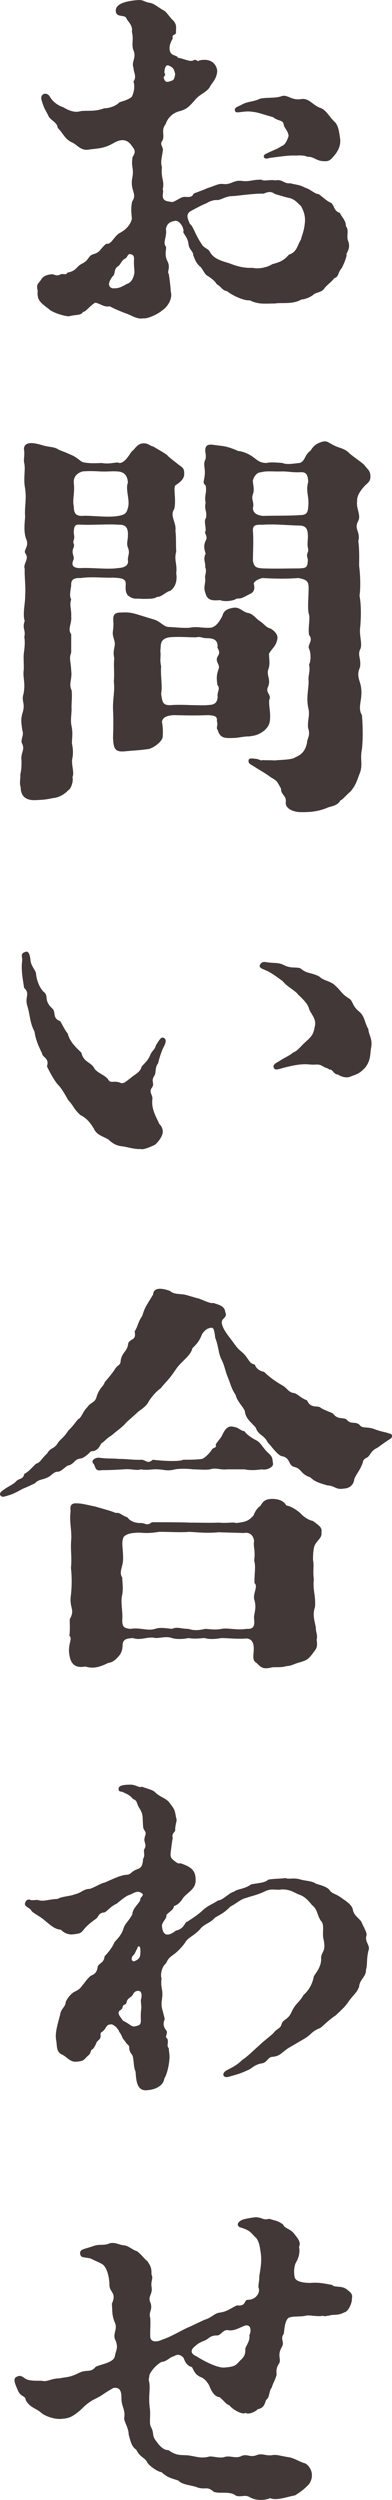
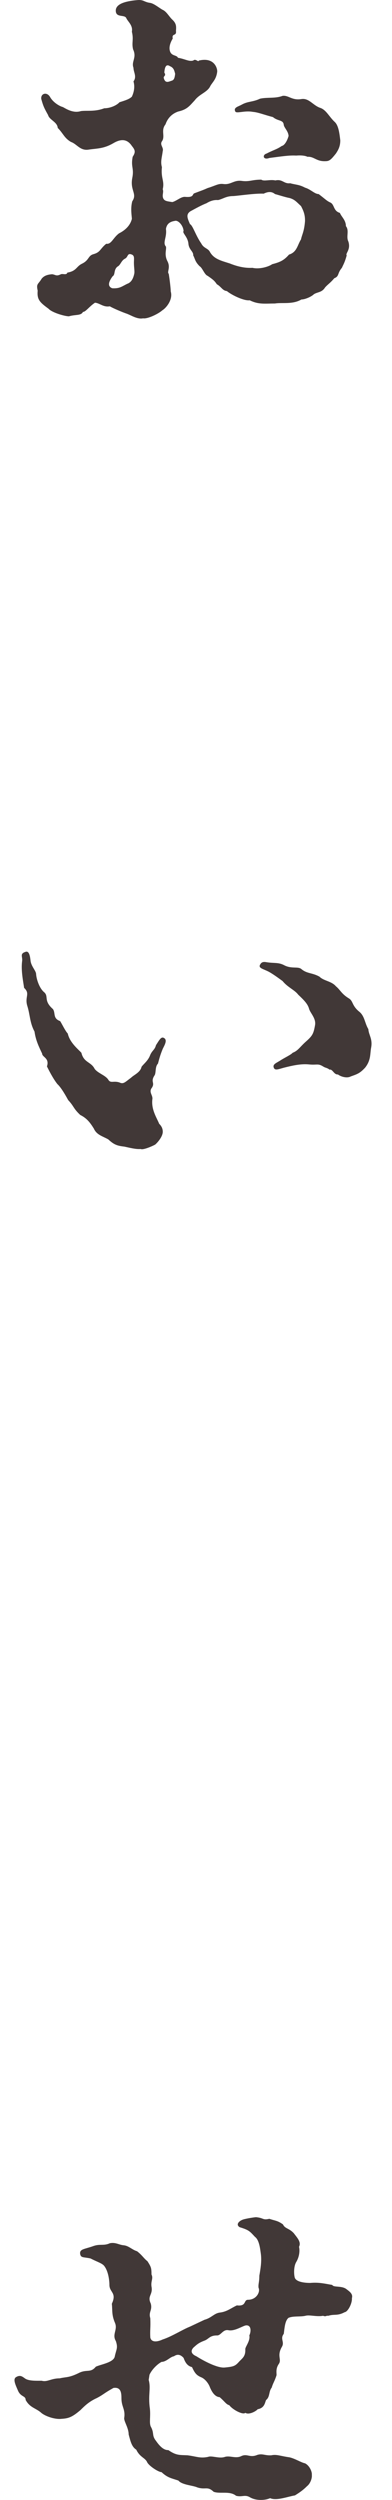
<svg xmlns="http://www.w3.org/2000/svg" id="uuid-9d104f1d-2ad1-4d50-9eec-ddb1758d09ca" width="88.02" height="561.27" viewBox="0 0 88.02 561.27">
  <defs>
    <style>.uuid-e6e50fd6-b527-4eed-a16f-bad017954608{fill:#413837;stroke-width:0px;}</style>
  </defs>
  <g id="uuid-d650cb4f-f131-4eb5-9aff-b9fc37460430">
    <g id="uuid-c8f1a9d5-e385-4895-bc7f-fb7c65424cd1">
      <path class="uuid-e6e50fd6-b527-4eed-a16f-bad017954608" d="M77.85,57.34c-.45,1.62-.72,1.98-1.08,2.79-1.08,1.26-.54,1.89-1.71,2.34-.9,1.08-1.44,1.35-2.07,2.07-.72,1.17-1.71.99-2.52,1.53-.54.54-1.98,1.17-2.79,1.17-1.98,1.17-4.32.63-5.94.9-2.25,0-3.69.27-5.67-.72-1.26.18-4.05-1.17-5.13-2.07-.99-.09-1.26-.99-2.25-1.53-.54-.81-.9-1.08-2.07-1.89-.72-.27-1.17-1.8-1.8-2.16-1.08-1.08-.99-1.62-1.44-2.43.09-.9-.99-1.26-1.08-2.7-.18-1.53-1.44-2.34-1.08-2.79-.09-1.26-1.26-2.52-1.98-2.25-1.17.18-1.8.72-1.98,1.8.27,1.89-.81,3.06,0,3.96.18.63-.45,1.8.36,3.33.72,1.44-.18,2.34.27,2.79.18,1.08.45,3.24.45,3.96.54,1.8-.99,3.69-1.89,4.23-.9.81-3.33,1.98-4.32,1.8-1.35.27-2.7-.72-3.78-1.08-.81-.27-3.15-1.26-3.69-1.62-1.44.27-2.25-.72-3.33-.81-1.35.9-2.07,2.07-2.7,2.07-.45.9-1.71.54-3.15.99-.9,0-3.78-.81-4.59-1.71-1.98-1.44-2.61-2.07-2.43-4.05-.36-1.62.09-1.35.9-2.7.45-.54,1.08-.9,2.34-.99.81.09.9.54,1.98,0,.45-.18,1.26.27,1.44-.36,2.07-.36,1.98-1.35,3.24-1.98,1.71-.81,1.35-1.8,2.61-2.16,1.62-.45,1.44-1.17,2.88-2.34,1.17.18,1.53-1.35,2.88-2.34,1.44-.72,2.52-1.8,2.88-3.24,0-.54-.36-2.34.09-3.96,1.17-1.71-.54-2.43,0-5.22.45-2.25-.36-2.43.09-4.77.72-1.08.54-1.53-.18-2.43-.9-1.35-2.16-1.8-4.14-.63-2.16,1.26-3.6,1.17-5.49,1.44-1.98.36-2.7-1.26-4.05-1.71-1.53-.9-1.71-1.89-2.97-3.15-.09-1.35-1.89-1.8-2.16-2.88-.9-1.62-1.08-1.98-1.53-3.6-.18-1.26,1.26-1.71,1.98-.45s2.16,2.07,2.88,2.25c.81.45,2.34,1.44,4.05.9,1.35-.18,3.15.18,5.22-.63,1.44,0,2.88-.72,3.42-1.35,1.44-.45,2.25-.72,2.79-1.26.63-1.35.63-2.52.36-3.42.81-1.08,0-2.07,0-3.06-.54-1.44.81-2.25-.09-4.14-.36-1.53.18-2.16-.27-3.96.27-1.44-.9-2.25-1.26-3.06-.36-.81-2.16-.09-2.34-1.44C25.74.64,28.9.19,30.96.01c1.26-.09,1.44.45,2.7.63.81.09,1.89.99,2.79,1.53.9.36,1.44,1.44,2.16,2.16.99.9.99,1.53.9,2.61.18,1.26-.99.45-.72,1.71-.54.9-.99,2.07-.54,3.06.45.9,1.44.63,1.71,1.26,1.62.27,2.43.9,3.42.63.54-.54,1.17.45,1.26,0,3.33-.81,4.14,1.53,4.14,2.43-.18,1.71-.99,2.34-1.53,3.24-.63,1.44-2.43,1.8-3.51,3.24-1.17,1.26-1.71,2.07-3.69,2.52-1.89.63-2.61,2.07-2.88,2.88-1.08,1.35-.09,2.52-.72,3.69-.72.9.36,1.44.09,2.34-.18,1.44-.54,2.34-.18,3.6-.27,2.52.63,3.06.18,4.95.27.63-.18,1.26.09,1.98.27.72.99.72,2.07.9.99-.27,1.98-1.26,2.88-1.17,2.07.18,1.53-.63,2.07-.81,1.89-.72,1.98-.72,2.97-1.17,1.8-.54,2.43-1.08,3.6-.9,1.62.18,2.25-.9,3.96-.72,1.8.27,2.34-.27,4.5-.27.54.45,1.98-.09,3.15.18,1.62-.36,1.89.81,3.33.63,1.26.36,1.98.27,3.33.99,1.26.36,2.16,1.44,3.06,1.44,1.44,1.08,1.8,1.53,2.61,1.89.99.45.63,1.89,2.16,2.34.36.9,1.35,1.62,1.35,2.97.81.99,0,2.34.54,3.42.63,1.89-.72,2.7-.36,3.15ZM30.07,58.96c0-.81.18-1.53-.45-1.8-1.08-.45-.81.54-1.53.9-.9.45-.99,1.44-1.71,1.8-.9.72-.45,1.8-1.08,2.16-1.08,1.44-1.08,2.34-.09,2.7,1.62.09,2.07-.36,3.33-.99.81-.27,1.35-.99,1.62-2.34.09-.54-.09-1.35-.09-2.43ZM36.81,17.65c.36,1.17,1.17.63,1.8.45.54-.18.63-.81.72-1.53-.18-.63-.27-1.35-1.17-1.71-.81-.54-1.17.09-1.26,1.44.54.81-.36.72-.09,1.35ZM68.49,49.6c0-1.17-.18-1.98-.9-3.33-.99-.9-1.35-1.44-2.52-1.8-.99-.18-2.61-.72-3.33-.9-.63-.54-1.44-.63-2.52-.09-1.98-.09-5.49.45-6.84.54-1.62,0-2.25.63-3.42.9-.99-.09-1.89.27-2.61.72-.99.36-2.61,1.26-3.6,1.8-1.08.72-.63,1.62-.09,2.88.63.27,1.26,2.52,2.52,4.32.54,1.08,1.44,1.08,1.89,1.8.9,1.71,2.52,2.07,4.5,2.7,1.8.72,3.42,1.08,5.13.99,1.44.36,3.51-.18,4.41-.81,1.71-.45,2.61-.81,3.78-2.16,1.8-.54,1.89-2.16,2.7-3.42.18-.99.72-1.71.9-4.14ZM52.83,25.03c-.45-.9.63-1.08,1.44-1.53,1.44-.81,2.43-.54,4.14-1.35,1.71-.36,3.42,0,5.04-.63,1.35-.18,2.07,1.08,4.23.72,1.71-.27,2.61,1.44,4.23,1.98,1.35.45,1.98,1.98,3.24,3.15.9.81,1.08,2.7,1.26,4.14,0,1.35-.45,2.16-.99,2.97-1.08,1.35-1.44,1.71-2.34,1.71-2.07.09-2.52-1.08-4.05-.99-.54-.27-1.44-.36-2.52-.27-1.62-.09-3.24.18-6.03.54-1.44.54-1.62-.72-.63-.99,1.53-.81,2.25-.9,3.42-1.71.54-.09,1.17-.99,1.53-2.25-.09-1.08-.9-1.71-1.08-2.43-.09-1.26-1.26-.81-2.43-1.8-2.07-.54-3.33-1.08-4.5-1.17-1.89-.36-3.69.45-3.96-.09Z" />
-       <path class="uuid-e6e50fd6-b527-4eed-a16f-bad017954608" d="M15.99,146.52c-.54,1.35-.09,1.89,0,4.05.27,1.98-.63,2.88.09,4.41.18,1.53-.09,3.15,0,4.32-.09,1.89-.27,2.52,0,3.78.36,1.8,0,3.06.09,3.87.36,1.89.18,2.79,0,3.78,0,1.71.54,2.79.09,3.78.27.54-.18,2.52-.9,2.88-.81.9-2.16,1.71-3.51,1.8-1.71.36-2.07.36-3.78.45-1.62.09-3.42-.36-3.42-2.88-.36-.99,0-1.89-.09-2.88.27-1.17.27-1.89.27-3.06-.27-1.89.9-2.43.09-3.96-.36-.72.54-1.89.09-2.88-.27-1.98-.36-2.61.09-4.05.63-2.07-.36-2.52.18-4.14.45-2.43-.09-3.24,0-5.04.18-.9-.09-3.24.09-4.23.18-1.35.27-2.34.09-3.51.36-1.71-.54-1.8.09-3.6-.54-1.44.18-4.32.09-5.67.18-1.89-.18-4.41-.09-6.03-.45-1.08,1.08-2.16.18-3.42-.63-.81.99-1.53.09-3.42-.54-1.62-.27-3.51-.18-4.86-.18-2.52.45-3.96-.09-6.84-.27-2.16.18-3.6-.09-5.13-.27-.81.18-1.71-.09-3.24.09-1.98,2.79-1.26,4.23-.81,1.53.45,2.61.27,3.6.99,1.08.45,1.26.45,2.61,1.08,1.44.54,2.25,1.53,2.79,1.71,1.35.27,2.25.27,4.23.18,1.98.36,3.42-.36,3.96,0,1.08,0,1.89-1.26,2.79-2.61.72-.45,1.17-1.71,2.52-1.8,1.17-.09,1.44.54,2.34.72.36.27,1.8.99,3.06,1.89.45.54,1.35,1.17,2.7,2.25.9.63,1.17.81,1.17,1.98,0,.99-.63,1.71-1.89,2.52-.72.45.18,3.15-.36,5.4-1.08,1.53.54,2.97.27,4.86.18,1.26.09,3.42.18,4.68-.54,1.98.27,2.7,0,4.86.27,1.71-.18,3.15-1.35,3.96-.81.09-1.98,1.44-2.97,1.35-.54.45-1.8.45-3.24.45-1.53-.18-1.98.27-3.33-.81-.63-.9-.45-1.71-.45-2.61,0-1.17-1.08-1.26-2.79-1.35-2.34.09-4.77-.27-7.29.09-1.8-.09-2.25.54-2.16,1.71-.18,1.08-.45,2.52,0,3.06-.45,1.44.09,2.16,0,3.87.18,1.53-.9,2.88,0,3.96v4.14ZM26.56,127.53c1.8-.09,2.34-.9,2.16-1.71-.09-.99.54-1.62,0-2.88-.36-.9,0-1.71,0-2.7.09-1.8-.54-2.52-2.16-2.43-1.8-.18-5.94.09-7.83,0-1.44,0-2.07-.36-2.16,1.53-.09.45.27,1.08,0,1.89-.36.99.36.72-.09,1.8-.54,1.26.36,1.89,0,2.7-.72,1.62.54,1.89,1.98,1.8,2.25-.09,5.94.36,8.1,0ZM16.57,113.67c0,1.44.36,2.16,1.8,2.16,1.8-.18,5.85.45,8.19,0,1.71-.27,1.89-.81,2.16-1.8.54-1.71-.63-4.14,0-5.67-.09-1.8-1.08-2.52-2.52-2.52-1.17-.09-1.98.09-3.87,0-1.44-.09-2.61-.09-3.78,0-1.53.45-2.07,1.44-1.98,2.61.27,2.16-.36,3.78,0,5.22ZM59.4,163.98c-1.44,1.08-2.16,1.17-3.42,1.35-1.53,0-2.34.36-3.69.36-2.07.09-2.88-.09-3.42-1.8-.45-.54.18-1.08-.18-1.98.18-1.17-.63-1.26-1.98-1.35-2.25.09-3.69.09-7.74,0-1.08.09-2.34.27-2.61,1.44.18,1.08.27,1.89.18,3.24.09,1.26-2.43,2.97-3.51,2.97-1.89.27-2.97.27-4.68.45-2.43.27-2.88-.36-2.97-3.06.09-2.88.09-3.87,0-6.3-.09-2.43.45-4.05.18-6.3.18-2.25-.09-3.24.09-5.22-.45-2.07.45-2.61,0-4.05-.63-2.07-.18-1.44-.18-3.78,0-.9-.45-2.43,1.53-2.43.9,0,1.8-.18,3.6.36s2.61.81,4.14,1.26c1.44.54,1.98,1.53,3.06,1.62,1.89.09,3.15.27,4.77.18,1.53-.36,2.79.09,4.5,0,1.26,0,2.16-1.26,2.88-2.7.27-1.26,1.35-1.62,2.52-1.8,1.35-.18,1.98.9,3.15,1.17,1.17.18,1.53.99,2.79,1.89.99.63,1.26,1.35,2.34,1.62,1.08.63,1.71,1.53,1.53,2.34-.27,1.62-1.26,2.16-1.89,3.33.09,1.62.27,2.43-.18,3.6-.36,1.35.63,2.07,0,3.78-.72,1.35.81,1.8.27,2.88-.18.9.18,2.43.18,3.69,0,1.8-.36,2.34-1.26,3.24ZM48.87,156.42c-.18-1.17.72-1.71-.09-2.7,0-.72-.36-1.71.27-3.42.54-1.17-.99-1.71-.09-3.06.72-1.17-.36-1.53-.09-2.25-.09-1.26-.81-1.71-2.43-1.71-1.26,0-1.26-.45-2.43-.18-1.26,0-5.31-.27-6.48.09-1.71.54-1.35,1.71-1.53,2.88.18,1.62-.18,1.89.18,3.51-.18,2.16.36,4.5,0,6.12.27,2.16.45,2.7,2.34,2.61.45-.09,2.7-.09,4.41,0,1.44,0,2.97.09,3.6,0,.81-.09,2.25.09,2.34-1.89ZM81.9,109.08c-.72.81-1.8,2.07-1.71,3.42-.27,1.62.9,3.15.27,4.41-1.08,1.98.54,2.34,0,4.59.27,2.25.18,3.87.18,5.49.27,2.25.36,4.86.09,6.75.36,1.89.36,4.41.18,6.84-.36,1.98.54,3.96,0,5.13-.72,1.44.27,2.16-.09,4.14-.9,1.98.09,2.97.27,4.59.36,2.79-.9,4.32.18,6.12.18,1.98.27,5.22,0,7.65-.45,2.07.18,3.33-.36,5.04-.81,2.16-.99,2.97-2.16,4.41-.99.81-1.8,1.89-2.34,2.07-.54,1.08-1.8,1.26-2.7,1.53-2.43,1.08-4.59,1.08-6.03,1.08-2.16,0-3.69-.99-3.51-2.25.18-1.53-1.08-1.53-1.08-3.06-.9-1.53-.81-1.71-2.16-2.43-1.17-.9-2.79-1.8-4.05-2.61-.72-.45-1.08-.54-1.08-1.17,0-.72.9-.54,1.62-.45.99.09,1.08.54,1.53.27.63.09,1.8,0,2.61.09,2.34-.18,4.05-.18,4.77-.72,1.71-.72,2.25-1.71,2.61-3.24,0-.99.81-1.53.27-3.24-.27-1.26.36-2.79.09-4.23-.63-2.52,0-4.41,0-6.39-.18-1.26.45-2.16.09-3.69.45-.81.45-2.61,0-3.6-.45-.81,1.08-1.8,0-3.06-.27-1.8.36-3.78-.09-4.86-.27-1.35,0-3.6,0-5.94-.09-1.35-.54-1.62-2.25-1.98-2.34.18-5.13.18-8.1,0-.9.18-1.89.72-1.98,1.26.27.99.18,1.8-.72,2.25-1.62.81-1.98,1.17-3.06,1.08-.72.54-2.79.81-3.78.36-2.43.27-2.97-.36-3.33-1.71-.45-1.26.09-1.98,0-3.06-.18-.9.45-1.53,0-2.61.09-1.26-.54-1.71.09-3.06-.27-.9-.54-1.71,0-2.88.63-1.08-.45-1.62,0-2.25.09-.9-.45-2.25.09-2.88.27-1.62-.45-1.8-.09-3.42-.36-1.62.36-2.34,0-3.87-.81-.63-.27-.99-.18-2.61.09-1.44-.45-2.25.18-3.33.18-1.26-.27-1.62,0-2.52.27-.9,1.35-.72,1.98-.63,1.62.27,2.52.09,5.31,1.35,1.08.09,2.43.63,3.6,1.53.63.45,1.26,1.17,2.79,1.17.72-.18,1.53-.18,3.6,0,.9.45,2.7.09,3.78,0,1.35-.36,1.08-1.8,2.52-2.79.63-1.08,1.35-1.62,2.61-1.98,1.08-.27,1.17.09,2.61.81,1.44.72,2.43.63,3.6,1.89,1.44,1.17,2.61,1.89,3.24,2.52.63.9,1.26,1.17,1.35,2.25.18,1.53-.81,1.89-1.26,2.43ZM56.79,110.97c-.45,1.17.36,1.8,0,3.06,0,.99.63,1.62,2.25,1.8,2.61-.09,5.85,0,8.28-.18,1.44,0,1.8-.45,1.89-1.89.27-2.34-.63-3.33,0-5.58-.09-1.62-.45-2.25-1.8-2.16-1.71.09-2.61-.18-4.05-.18-1.62.09-3.51-.18-4.68.18-.99,0-1.62.9-1.89,1.8-.09.72.45,1.89,0,3.15ZM69.12,125.55c-.54-1.62.36-1.26,0-2.61-.18-.81.09-2.25,0-2.79,0-1.62-.63-2.25-2.34-2.16-2.52-.09-5.31-.36-7.74-.18-1.44,0-2.34-.09-2.25,1.44.18,2.07,0,4.86,0,6.66.27,1.53.9,1.62,2.34,1.71,2.97.09,5.22,0,7.92,0,1.53-.09,2.07,0,2.07-2.07Z" />
      <path class="uuid-e6e50fd6-b527-4eed-a16f-bad017954608" d="M34.12,244.2c-.81.99.27,1.71.09,2.61-.27,2.34.99,4.14,1.53,5.49.45.45.81.99.81,1.8,0,1.08-1.17,2.43-1.71,2.88-.81.45-2.79,1.26-3.24.99-1.08.09-2.43-.27-3.69-.54-1.62-.18-2.34-.45-3.6-1.62-1.26-.72-2.61-.99-3.24-2.43-.9-1.44-1.62-2.34-3.06-3.06-1.62-1.53-1.35-1.89-2.7-3.33-.45-.81-1.53-2.79-2.43-3.6-.99-1.26-1.89-3.06-2.34-3.96.63-1.89-1.08-2.07-1.08-2.88-.72-1.53-1.44-2.97-1.71-4.95-1.08-1.98-.99-3.78-1.62-5.76-.63-2.07.72-2.7-.72-4.05-.18-1.35-.72-3.87-.45-5.94.18-1.08-.63-1.71.81-2.16.81-.27.99,1.17,1.08,1.89.09,1.35,1.26,2.34,1.26,3.15.09,1.17.72,3.06,1.71,3.96,1.26.99-.18,1.89,2.07,3.87.63.9-.09,2.07,1.62,2.7.36.54,1.17,2.25,1.71,2.79.45,2.07,2.43,3.6,3.06,4.32.54,2.25,2.16,1.98,2.97,3.6.72.99,2.43,1.44,3.06,2.43.54.9,1.17.18,2.52.63.9.45,1.26-.09,2.61-1.08.63-.63,2.07-1.17,2.34-2.43.36-.54,1.44-1.35,1.89-2.52.45-1.17,1.08-1.26,1.35-2.34.81-1.26,1.17-1.98,1.8-1.62.81.45.18,1.53-.27,2.43-.63,1.53-.81,2.34-1.08,3.33-.72.72-.36,2.16-.81,2.7-.9,1.44.18,1.53-.54,2.7ZM83.34,235.2c-.27,1.35,0,2.79-1.35,4.5-1.17,1.26-1.71,1.44-3.24,1.98-.81.45-2.16.09-2.88-.45-.9.09-1.17-1.26-1.89-1.08-.54-.45-.9-.36-1.44-.72-1.17-.72-1.35-.27-3.15-.45-1.89-.18-3.78.27-5.58.72-1.35.36-2.07.72-2.34,0-.27-.72.45-.99,1.35-1.53,1.08-.72,2.52-1.35,2.88-1.8,1.17-.45,1.53-1.17,2.79-2.34,1.62-1.44,1.89-1.8,2.25-3.87.27-1.53-1.08-2.7-1.35-3.69s-.99-1.8-2.43-3.15c-.81-1.08-2.34-1.62-3.51-3.06-.99-.72-2.34-1.71-3.24-2.16-1.08-.54-2.07-.72-1.89-1.35.27-.63.63-.9,1.53-.72,1.71.27,2.61,0,3.87.63,1.8.99,3.24.18,4.05.99,1.26.99,2.34.72,3.96,1.62.99.99,2.7.99,3.69,2.16.99.81,1.26,1.71,2.88,2.7,1.08.63.63,1.62,2.43,3.06,1.17.99,1.17,2.52,1.98,3.87.09,1.35.99,2.16.63,4.14Z" />
-       <path class="uuid-e6e50fd6-b527-4eed-a16f-bad017954608" d="M34.38,290.64c.09-1.71,2.07-1.44,3.78-.81.81.72,1.71.63,3.24.81,1.08.27,2.7.81,3.24.9,1.62.63,2.7,1.17,3.24.99,1.08.36,2.61.63,2.7,2.07.36.72,0,1.08-.54,1.62-.36.45-.36.99.27,2.25.81,1.35,1.26,1.8,2.43,3.42,1.08,1.53,1.62,1.44,2.61,2.79.81,1.17.9,1.44,1.89,1.71.18.72.99,1.44,2.07,1.62,1.17,1.17,2.7,2.25,4.14,3.06.99.54,1.35,1.62,2.7,1.71.9.36,1.35,1.08,2.79,1.62.81,1.8,2.07,1.17,2.88,1.53.81.63,2.16.99,2.97,1.44.99,1.35,1.89.81,2.97,1.26,1.08,1.35,1.89.36,2.97,1.26.63.9,1.53.36,3.15.9,1.62.63,2.52.72,3.06.9.72.27,1.08.18,1.08.72,0,.45-.27.54-.81.9-1.08.72-2.07,1.44-2.43,1.71-1.53.72-1.44,1.44-2.25,2.16-1.35.63-.81.9-1.35,1.89-.54,1.26-1.17,1.89-1.62,2.97-.18,1.71-1.53,2.16-2.34,2.16-1.8.36-1.98-.63-3.78-.72-1.71-.54-2.61-.72-3.78-1.8-2.34-.81-1.8-1.89-3.6-2.34-1.44-.36-.72-2.07-2.88-2.43-.99-.36-2.34-2.34-3.06-3.06-.9-1.8-2.07-1.53-2.7-3.33-.9-1.08-2.25-1.98-2.43-3.6-.18-.9-1.71-2.16-2.07-3.69-1.08-1.71-1.08-2.34-1.71-3.87-.72-1.71-.72-2.61-1.44-4.05-.81-1.62-.63-2.88-1.44-4.95-.18-1.35-.27-2.43-.99-2.25-.63.09-1.26.36-1.98,1.44-.63,1.71-1.44,2.43-2.16,3.15-.27,1.35-1.89,2.61-2.25,3.06-1.17,1.08-1.44,1.71-2.43,3.06-.72.99-2.16,2.43-2.43,2.88-1.35.9-2.34,2.43-2.61,2.79-.63,1.44-2.25,2.16-2.7,2.7-1.35,1.26-2.43,2.07-2.79,2.61-1.44,1.35-1.89,1.53-2.88,2.43-1.35.81-1.53,1.35-2.34,1.8-.63,1.17-1.08,1.8-2.34,1.8-.54.54-1.53,1.53-2.34,1.62-1.35.18-1.17.9-2.52,1.53-.63-.09-1.62,1.35-2.52,1.44-1.17,0-1.35.9-2.52,1.35-1.17.54-1.89.36-2.7,1.26-.99.45-1.26.63-2.61,1.17-1.89.99-2.07,1.17-3.6,1.62-.9.27-1.17.36-1.53-.09-.36-.54.36-.99.99-1.44.9-.63,2.16-1.17,2.52-1.71.9-.81,1.53-.36,1.89-1.71.9-.36,1.89-1.62,2.61-2.25.99-.27,1.08-.99,2.52-2.34.72-1.35,1.62-.9,2.43-2.43.9-1.08,1.26-1.08,2.25-2.61,1.35-1.35,1.8-2.16,2.25-2.61.81-.36.99-1.71,2.07-2.7.72-1.17,1.71-.9,2.07-2.34.54-1.89,1.71-2.52,1.8-3.24,1.08-1.26,1.44-1.71,2.16-2.7.72-1.35,1.44-.99,1.44-2.16.36-2.07,1.53-1.98,1.71-3.96.72-1.17,1.8-.54,1.44-2.61.9-1.53.63-1.89,1.71-3.51.36-1.17.54-1.71,1.44-3.15l.99-1.62ZM70.65,346.98c-.36.99-.36,2.34-.36,3.24.27,1.44-.09,2.43.18,4.32-.27,2.61.45,3.6.27,6.21-.54,1.71-.27,2.43.18,4.68,0,1.26.45,1.53.18,2.7.27,1.89-.09,1.98-.99,3.24-1.08,1.44-1.62,1.44-2.61,1.8-1.26.27-2.07.9-3.24.9-1.08.36-2.07.18-3.15.27-2.07.54-2.52,0-3.51-.99-1.17-.63-.54-2.07-.63-3.33,0-1.08-.36-2.07-1.62-2.16-1.8.18-4.32-.09-5.67-.09-.81.18-2.7.36-3.69,0-.9,0-1.89.27-3.69,0-.72.18-2.52.36-3.69,0-1.17-.45-2.7,0-3.69,0-1.62-.45-3.42.63-5.04,0-1.35.09-2.16.18-2.34,1.35,0,1.17-.27,1.98-.72,2.52-.72.9-1.53,1.62-2.52,1.71-1.98.99-3.42,1.35-5.13.81-2.52.45-3.51-.72-3.69-3.51,0-2.07.81-2.7.09-3.42.18-.99.09-2.61.09-3.69,1.17-2.07.09-2.34.18-4.68.27-2.25.36-4.32.09-6.84.27-2.61-.18-3.87.09-6.75,0-2.34-.45-3.78-.18-5.85,0-.72-.27-1.62.81-1.89,1.44-.09,2.61.27,4.77.72,1.8.54,3.33.9,4.59,1.44.9-.18.99.36,2.61.99.54.72,1.35,1.17,2.61,1.26,1.62-.09,1.53.81,2.88-.18,2.07,0,7.02,0,8.46.09,2.7,0,4.05.09,6.57,0,2.25.18,3.15-.18,3.87.09,2.7-.27,2.88-.72,3.87-1.62.54-1.35,1.08-1.89,1.62-2.25.45-.81.9-1.44,2.25-1.53,1.17-.09,2.88.18,3.51,1.44.99.18,2.07.81,3.15,1.71.54.63,1.62,1.53,2.88,1.8,1.53,1.17,2.07,1.44,1.89,2.61.18,1.17-.99,1.71-1.53,2.88ZM21.07,328.72c-.81-.72.18-1.53,1.26-1.44,1.8.27,2.34.09,4.5.27,1.89,0,3.24.27,4.95.18.9,0,1.35,1.08,2.52,0,1.26.18,5.85.54,6.84,0,1.53,0,2.88,0,4.23-.18.72-.27,1.8-1.44,2.07-1.89.45-.9,1.26-.36.99-1.35.63-.99,1.26-1.53,1.53-2.25.63-1.26,1.26-2.07,2.52-1.71,1.26.18,1.35.81,2.43.99.54.9,2.16,1.8,2.88,2.16.9.63,1.26,1.62,2.43,2.7,1.17.99.9,1.53,1.08,2.34.18.9-1.53,1.62-2.52,1.35-1.26.18-2.52.27-3.87,0h-3.87c-1.71.18-2.52-.45-3.87,0-1.08.18-2.61,0-3.87,0-1.17-.18-3.15-.18-3.96,0-1.8.45-2.25.09-3.87,0-1.44-.09-2.16.27-3.87,0-.81.36-2.16-.18-3.87,0-1.53.09-2.79.18-4.86.18-1.44.27-1.35-.45-1.8-1.35ZM57.15,355.44c-.09-2.07.36-3.51-.09-5.13.36-2.16-.27-3.15,0-4.32-.18-1.44-1.17-2.07-2.34-1.8-1.89-.09-3.69-.09-5.58-.18-2.7.27-4.86,0-6.66-.09-1.8.18-4.05,0-6.75,0-2.79.45-3.51.18-4.77.18-1.44.09-2.34.18-3.15.9-.63,1.08-.18,2.61-.18,4.41.18,2.34-1.08,3.33-.18,4.77,0,1.08.27,2.34,0,3.87-.45,1.62.18,3.69,0,5.76,0,1.35.36,1.8,1.89,1.89,2.16-.36,3.78.54,5.49,0,.99-.36,2.16-.18,3.78,0,1.26-.54,1.89,0,3.69,0,1.53.54,2.97.18,3.78,0,1.35.09,2.34.27,3.69,0,1.26-.27,3.6.36,5.58,0,1.44.09,1.89-.45,1.71-2.16-.18-1.08.63-2.25.09-4.23-.54-1.35.9-3.15,0-3.87Z" />
-       <path class="uuid-e6e50fd6-b527-4eed-a16f-bad017954608" d="M64.62,459.9c-1.62,1.17-1.8,1.71-3.42,1.89-.99,0-1.17,1.17-2.25,1.44-1.53.18-2.43,1.08-2.88,1.35-1.53.72-2.43,1.08-4.5,1.62-1.44.54-1.98-.63-.72-1.35,1.08-.63,2.16-.99,3.51-2.34,1.35-.9,2.25-1.89,3.6-3.06.9-.9,2.52-2.16,3.33-2.88.99-1.26,1.62-1.08,1.89-1.98.36-1.35,1.44-.99,2.25-2.79.9-2.07,1.71-2.07,2.7-3.87,1.44-1.26,2.07-2.79,2.34-4.23.63-.99,1.8-2.34,1.62-4.23.18-1.44,1.17-1.35.54-4.14-.36-1.44.36-3.24-.63-4.14-.9-1.44-.63-2.43-1.98-3.51-1.26-1.62-2.07-2.07-3.15-2.43-.81-.36-2.07-1.26-4.05-.99-1.35.09-1.98-.36-3.69.54-1.62.72-2.43.81-3.69,1.26-1.53.36-2.25,1.26-3.69,1.98-1.44,1.44-1.98,1.62-3.51,2.52-1.17,1.35-2.34,1.26-3.42,2.7-1.53,1.53-2.7,1.8-3.24,2.88-.45.63-1.53,1.98-2.88,2.88-1.44,1.08-.99,1.44-1.8,2.16-.63.81-.9,2.25-.63,2.97-.27,2.52.45,2.25.09,4.77-.27,1.8.18,2.25.63,4.41-.54,1.17-.09,1.98.27,2.43.63.63-.36,1.62.18,1.8.63.72-.18,1.8.45,2.25.09,1.26.18,1.26.18,2.16-.09,1.62-.54,3.69-1.17,4.68-.27,1.89-2.43,2.52-3.69,2.61-2.7.45-2.61-2.61-2.79-4.23-.54-.99-.27-3.33-.9-3.87-.99-1.44,0-1.44-.99-2.25-.27-.27-.36-.54-.9-1.17-.27-.45-.27-.81-.9-1.62,0-.27-.18-.36-.63-.99-.36-.27-.81-.72-1.26-.63-.54.09-.63,0-1.26.99-.72,1.08-1.08.45-.99,1.62,0,.99-.81.81-1.08,1.89-.27.45-.45.99-.9,1.17-.36.36-.18.81-.72,1.26-1.17.99-.81,1.26-2.61,1.44-1.53.18-2.16-.99-3.24-1.53-1.53-.63-1.17-2.07-1.44-3.33-.27-1.53.27-3.33.9-5.67.18-1.44,1.17-1.62,1.26-2.88.27-.54.54-1.17,1.62-2.07.99-.63,1.26-.45,2.16-1.71.54-.54.63-.99,1.8-2.07,1.08-.45,1.44-.9,1.62-2.16.45-.81,1.35-.72,1.53-2.25.9-.9,1.89-2.25,2.16-3.06.27-.45,1.62-1.53,2.07-3.15.36-1.17,1.08-1.53,1.98-3.15.09-1.44,1.35-2.25,1.8-3.24-.09-.72.72-.81.54-1.35-1.08-1.08-1.98-.18-2.97.18-.63.18-1.35.72-2.88,1.98-1.62.72-2.34,2.07-2.97,1.98-1.17.18-.99.9-1.71,1.44-1.17.81-1.98,1.53-2.52,2.16-.81.99-.81,1.08-2.25,1.26-.99.18-2.07,0-3.06-.99-1.44-.18-2.07-.81-3.51-1.98-1.17-1.08-2.88-1.8-3.15-2.34-.27-.63-1.8-.9-1.35-1.8.27-.81.99-.72,1.26-.54.99.09,1.35-.18,1.98.09,1.17.18,2.07-.27,4.05-.36.81-.54,2.97-.63,3.69-.99,1.71-.36,2.07-1.26,3.51-1.26,1.17-.36,2.43-1.26,3.42-1.44,1.44-.63,3.24-1.53,4.59-1.71,1.44,0,.99-.72,2.88-1.35.81-.36.99-.99,1.08-2.25.54-.81,0-1.62.27-2.16.72-1.26-.36-1.44.18-2.97.45-1.17-.45-1.08-.45-2.25-.18-2.07.09-2.52-.81-3.96-.72-1.08-.45-1.8-1.44-2.07-.54-.72-1.35-1.17-2.07-1.44-.18-.36-1.35,0-1.17-.9-.09-.9,1.98-.9,2.7-.9,1.17,0,1.98.81,2.52.45.81.36,2.52.72,2.97,1.26,1.08,1.08,2.34,1.26,3.15,2.25.99,1.35,1.26,1.44,1.53,3.33.36.9-.09,1.17-.18,2.7.18.72-.9.81-.54,1.98-.18.9-.27,1.71-.36,2.43-.18,1.35-.27,1.71.27,2.34.63.54,1.35,1.17,1.8.9,2.43.81,3.33,1.62,3.42,3.42.18,2.25-1.35,2.79-2.7,4.23-.45.63-.9,1.53-2.16,1.98-.09.81-.72.99-1.71,1.98.18.81-.9,1.44-.99,2.43.18,2.16,1.17,2.61,3.15,1.08,1.89-.36,1.98-1.98,2.52-1.98,1.53-.99,2.7-1.8,3.42-2.52,1.44-1.26,1.98-1.26,3.51-2.25,1.17-.09,2.52-1.8,3.6-1.98.63-.63,2.34-.54,3.78-1.62.9-.27,3.15-.27,3.87-1.08,1.53-.27,2.79-.18,3.96-.36.54.36,1.8-.18,3.42.36.9.27,2.52.27,3.33.9.9.27,2.61.72,3.06,1.44.63.9,1.35.72,2.88,1.89,1.35.9,2.07,1.53,2.34,2.34.18,1.35,1.08,1.8,1.89,2.79.72,1.62,1.44,2.7,1.17,3.24-.36,1.62.99,2.07.45,3.42-.45,1.98-.18,3.15-.54,4.23.09,1.53-1.44,2.16-1.53,3.78-.54,1.44-1.44,1.98-2.43,3.42-.72,1.17-2.43,2.61-2.88,3.06-1.53.99-2.88,2.43-3.42,2.79-2.07.81-1.89,1.44-3.6,2.43l-3.69,2.16ZM31.68,448.83c.18-.63.18-1.62-.36-1.8s-1.17.09-1.44.72c-.36.72-1.26.81-1.44,1.71-.09.81-.9.45-.9,1.17-.27.81-.72.54-.9,1.17-.09.54.36.99.99,1.89,2.07.99,1.8,1.62,3.33,1.08,1.08-.36.45-1.26.72-3.51.18-.9-.18-1.89,0-2.43ZM30.07,440.37c1.17-.45,1.44-.99,1.44-1.8.18-2.07-.63-1.8-.72-.99-.36.36-.27.9-.99,1.53-.18.27-.54,1.08.27,1.26Z" />
      <path class="uuid-e6e50fd6-b527-4eed-a16f-bad017954608" d="M45.9,520.83c1.62-.45,2.16-1.44,3.42-1.62,1.62-.18,2.52-.99,3.87-1.62,2.25.27,1.44-1.26,2.52-1.26,1.89,0,2.79-1.8,2.34-2.7-.09-.9.18-1.17.18-2.7.27-1.53.54-3.15.36-4.77-.18-1.26-.36-3.24-1.35-3.96-1.17-1.26-1.35-1.53-3.42-2.16-.9-.54-.27-1.35.72-1.71.81-.27,2.7-.54,2.97-.54,1.8.18,1.44.72,2.97.36,1.26.45,1.8.36,3.06,1.26.45.99,1.35.81,2.43,1.98.81,1.08,1.71,1.98,1.17,3.06.18.63.18,2.07-.63,3.42-.54.9-.54,2.52-.36,3.33.18,1.26,2.7,1.35,3.51,1.35,1.98-.18,3.33.18,4.95.45.27.63,2.16.09,3.24.99.72.54,1.44,1.08,1.17,1.98.09,1.17-.9,3.06-1.62,3.15-1.71.9-2.25.36-3.69.81-.54-.09-.45.27-1.17,0-1.44.27-3.06-.27-3.96,0-1.17.27-2.7,0-3.78.45-.81.63-.9,2.25-1.08,3.6-.9,1.17.27,1.8-.45,2.97-1.17,2.07.09,2.79-.72,3.87-.63.99-.45,1.8-.45,2.43-.45,1.44-.81,1.8-1.08,2.79-.72.9-.36,2.07-1.26,2.79-.27.45-.27,1.8-1.89,2.07-.36.45-1.98,1.35-2.79.81-.45.54-2.79-.63-3.6-1.71-.72-.18-.99-.81-2.16-1.8-1.17-.09-1.8-1.35-2.16-2.16-.27-.81-1.08-1.98-2.07-2.34-.99-.45-1.35-.9-1.98-2.25-1.08-.27-1.53-1.08-1.89-2.07-.81-.9-1.53-.81-2.16-.36-.81.09-1.71,1.26-2.79,1.26-.99.54-2.16,1.71-2.7,2.88l-.18,1.17c.54,1.89-.18,3.33.27,6.48.18,1.8-.18,3.06.18,3.96.81,1.44.27,1.89.99,2.97.36.45,1.53,2.43,2.97,2.34,1.8,1.26,2.61,1.08,4.32,1.17,2.07.27,2.79.72,4.59.36.81-.36,2.52.45,3.78,0,1.17-.36,2.43.45,3.69-.18,1.35-.63,1.89.45,3.6-.27,1.17-.36,1.71.18,3.15.09,1.17-.27,2.07.18,4.05.45,1.26.27,2.61,1.17,3.51,1.35,1.08.54,1.62,1.98,1.53,2.61.09.63-.27,1.89-1.08,2.52-1.17,1.17-2.16,1.71-2.7,2.07-1.62.27-4.14,1.26-5.58.63-1.53.63-3.42.45-4.5-.18-1.17-.72-1.8,0-3.15-.36-1.44-1.17-3.6-.36-5.04-.9-1.44-1.35-1.8-.36-3.69-.99-.99-.45-3.42-.54-4.23-1.53-1.62-.54-2.43-.63-3.78-1.89-.72,0-2.88-1.44-3.24-2.25-.45-.99-1.62-1.08-2.43-2.79-.99-.63-1.26-1.71-1.71-3.42,0-1.53-1.17-3.06-.99-3.78.27-1.89-.63-2.43-.63-4.32,0-1.17-.09-2.61-1.8-2.34-2.25,1.26-2.16,1.44-3.69,2.25-1.8.81-2.79,1.8-3.69,2.7-1.8,1.53-2.61,1.89-4.23,1.98-1.35.18-3.42-.45-4.5-1.26-1.26-1.17-2.61-1.17-3.6-2.97,0-.99-1.08-.63-1.71-2.07-.63-1.44-1.17-2.61-.45-3.06.9-.54,1.35-.18,1.98.27.81.63,2.61.54,3.78.54,1.26.36,2.07-.54,4.05-.54,1.53-.36,2.07-.09,4.41-1.26,1.71-.81,2.52.09,3.69-1.35,1.17-.54,3.78-.9,4.23-2.16.36-1.8.81-1.98.27-3.6-.9-1.53.45-2.52-.18-4.05-.81-1.89-.54-2.79-.72-4.32,1.17-2.52-.54-2.52-.54-4.23,0-.81-.18-2.88-1.08-4.14-.45-.72-1.62-.99-3.15-1.8-1.62-.36-2.16-.09-2.34-.99-.18-1.17.99-1.08,2.97-1.8,1.53-.54,2.34,0,3.69-.63,1.26-.27,2.07.36,3.06.45,1.17.09,1.89.99,3.06,1.35,1.17.9,1.44,1.53,2.34,2.25.81,1.26.9,1.53.9,2.97.45.9-.18,1.44,0,2.7.36,1.89-.99,2.07-.18,3.78.45,1.53-.54,1.89-.09,3.33.09,2.25-.09,2.52,0,4.32.18.99,1.26,1.17,2.79.45,1.98-.63,4.5-2.25,6.12-2.88l3.24-1.53ZM55.98,524.34c.45-.9.45-2.43-.81-2.25-.81.18-2.52,1.35-3.87,1.08-1.26-.27-1.71,1.26-2.61,1.17-1.62,0-1.8.81-2.79,1.17-1.44.54-1.8.99-2.43,1.53-.54.54-.81,1.35.63,1.98,1.71,1.08,4.77,2.7,6.39,2.52,1.98-.18,2.34-.36,3.15-1.26.72-.81,1.53-1.17,1.44-2.88,0-.54,1.17-1.89.9-3.06Z" />
    </g>
  </g>
</svg>